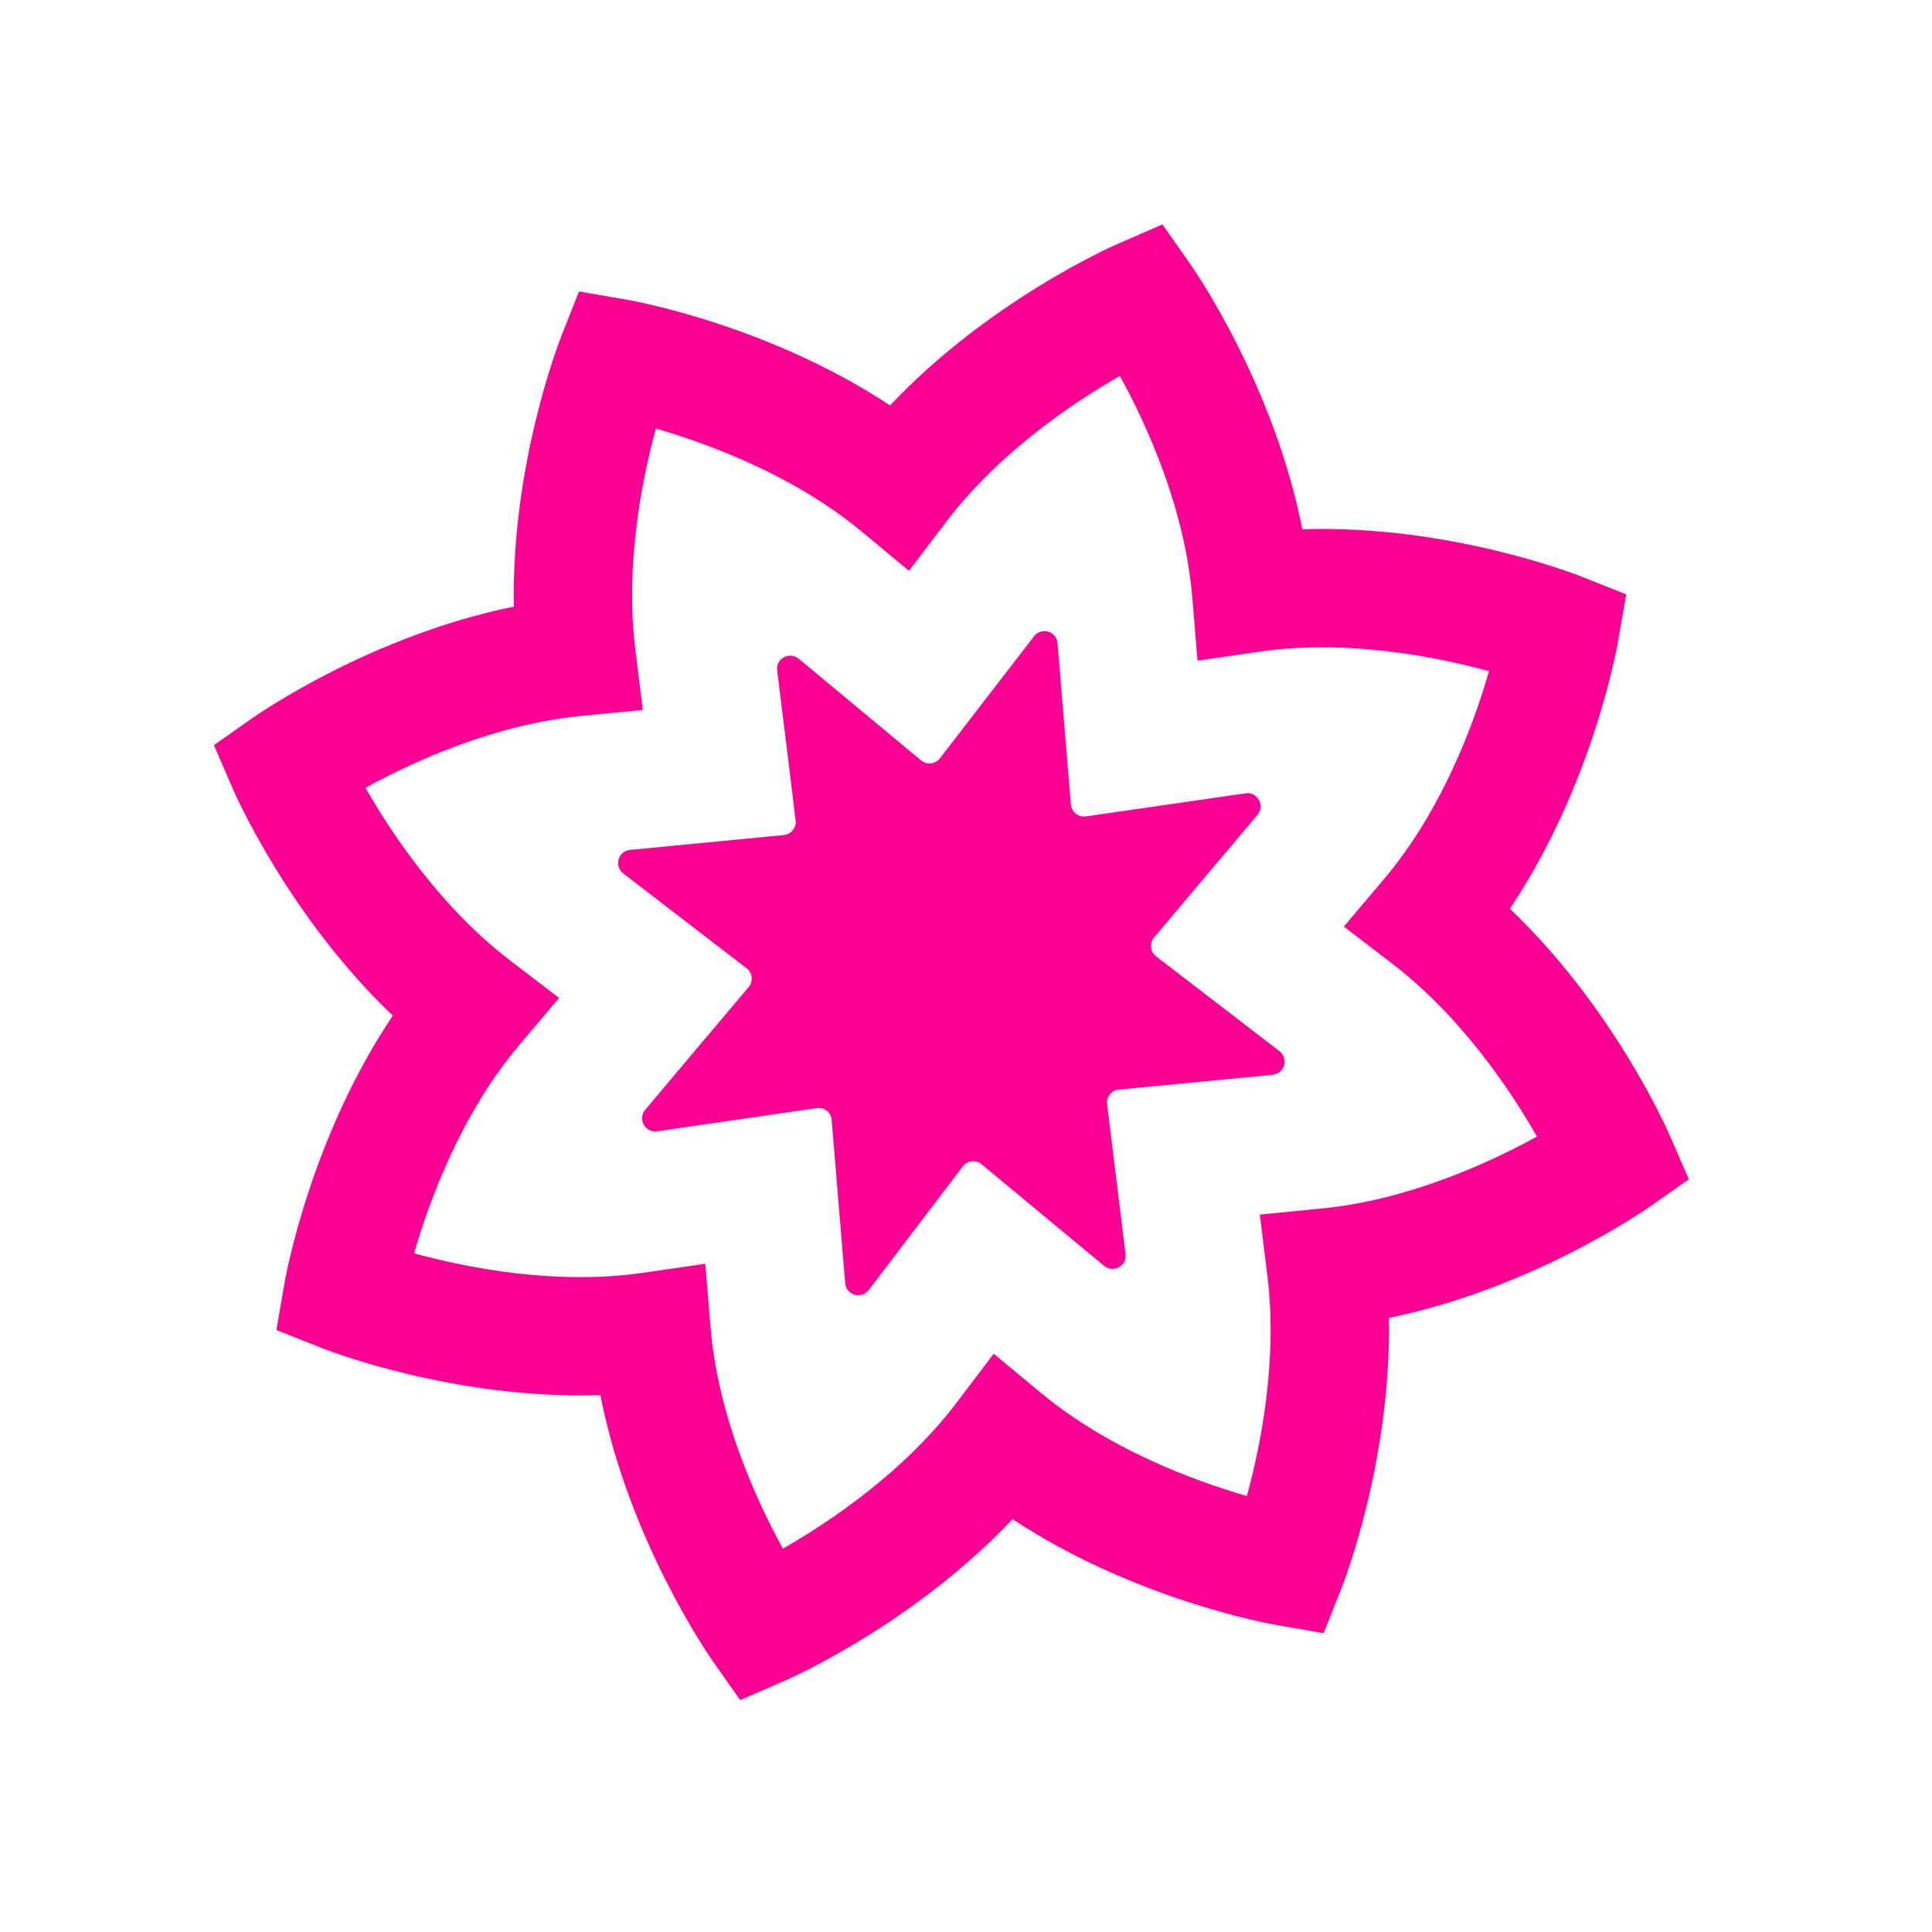
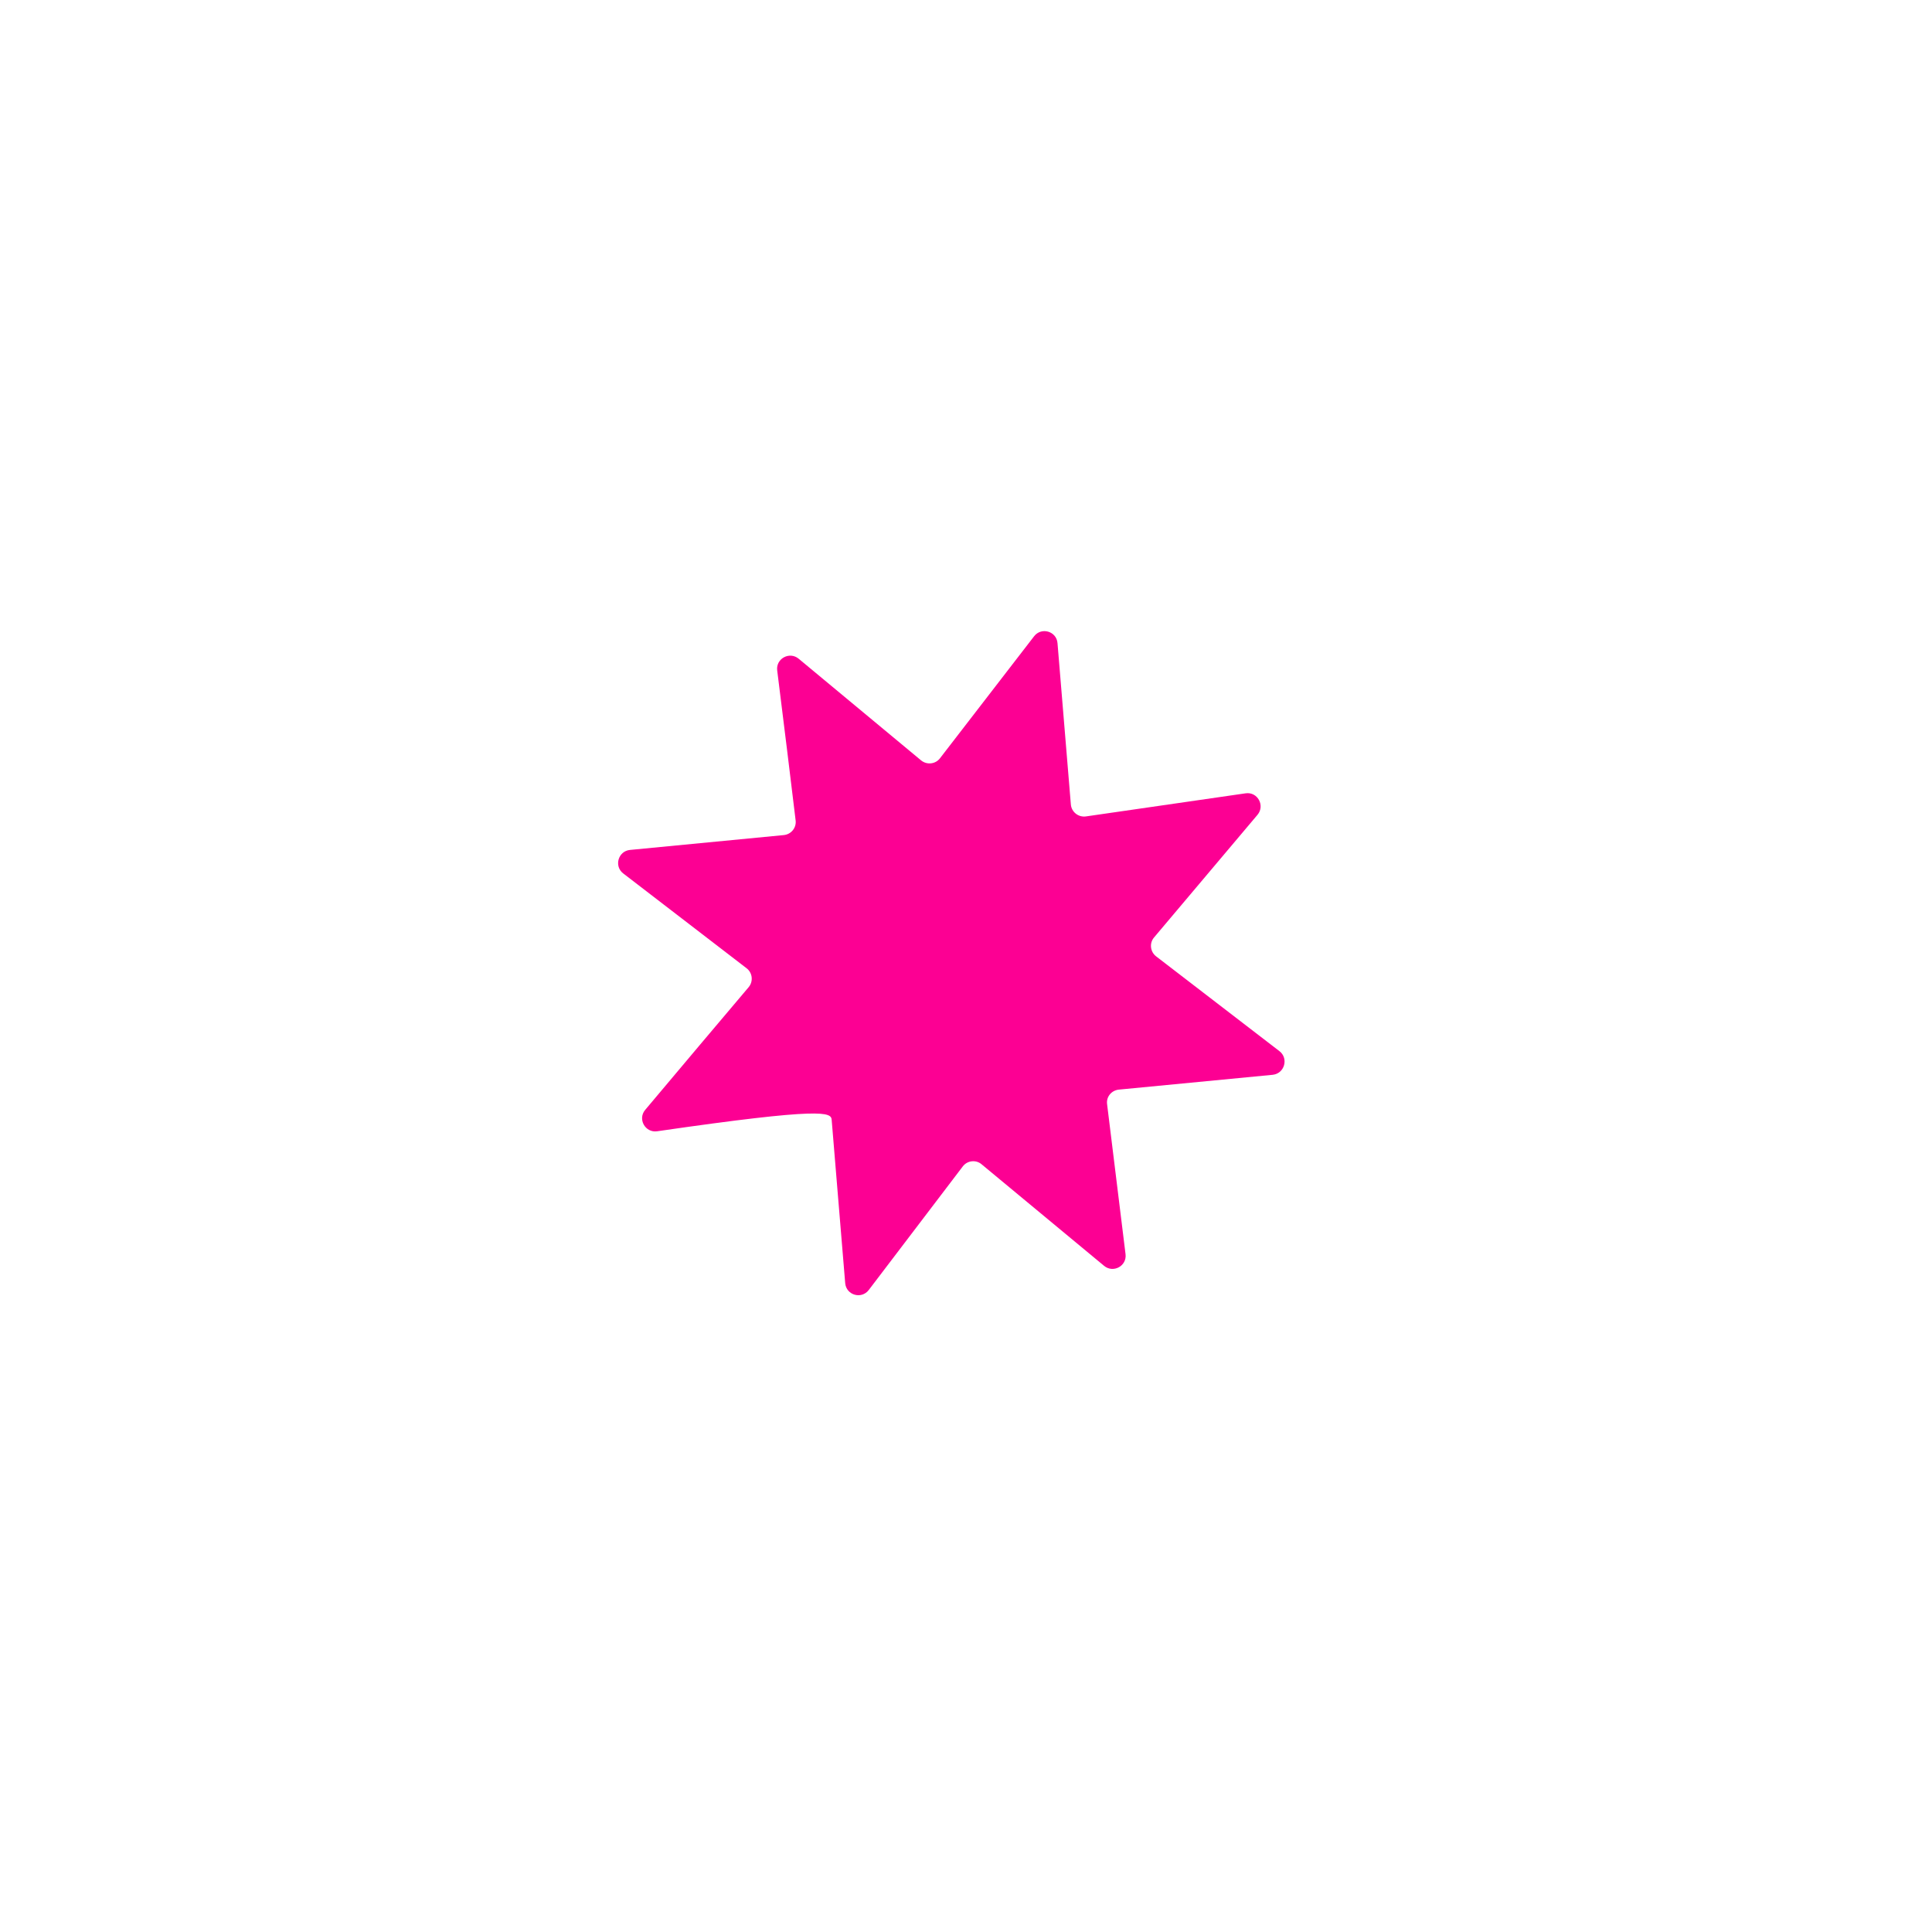
<svg xmlns="http://www.w3.org/2000/svg" width="55" height="55" viewBox="0 0 55 55" fill="none">
-   <path d="M47.529 32.311C47.457 32.147 45.929 28.676 42.982 25.87C45.325 22.378 46.028 18.455 46.059 18.269L46.295 16.921L45.022 16.415C44.852 16.346 41.217 14.93 37.074 15.069C36.263 10.943 33.992 7.668 33.883 7.515L33.093 6.389L31.832 6.938C31.665 7.009 28.154 8.559 25.338 11.542C21.87 9.248 18.014 8.56 17.833 8.53L16.483 8.298L15.981 9.571C15.918 9.735 14.55 13.231 14.63 17.27C10.567 18.094 7.369 20.319 7.213 20.423L6.091 21.213L6.636 22.473C6.708 22.637 8.24 26.109 11.183 28.914C8.837 32.404 8.137 36.329 8.102 36.514L7.87 37.863L9.143 38.369C9.317 38.439 12.948 39.854 17.092 39.715C17.901 43.845 20.174 47.116 20.281 47.273L21.071 48.398L22.332 47.85C22.5 47.779 26.01 46.229 28.826 43.246C32.29 45.538 36.146 46.227 36.331 46.258L37.68 46.494L38.187 45.218C38.255 45.051 39.614 41.557 39.538 37.519C43.599 36.686 46.8 34.466 46.952 34.361L48.078 33.572L47.529 32.311ZM37.589 34.407L35.865 34.577L36.078 36.296C36.379 38.708 35.896 41.127 35.497 42.59C33.994 42.154 31.576 41.262 29.645 39.663L28.289 38.538L27.227 39.941C25.726 41.913 23.628 43.32 22.288 44.087C21.526 42.699 20.434 40.322 20.225 37.764L20.078 35.978L18.304 36.234C15.82 36.596 13.293 36.091 11.787 35.68C12.227 34.161 13.135 31.701 14.777 29.756L15.916 28.409L14.505 27.331C12.557 25.833 11.165 23.756 10.403 22.427C11.762 21.682 14.081 20.616 16.576 20.377L18.299 20.211L18.086 18.492C17.789 16.081 18.272 13.662 18.671 12.199C20.174 12.635 22.592 13.527 24.523 15.126L25.875 16.25L26.941 14.848C28.441 12.88 30.54 11.469 31.88 10.701C32.643 12.086 33.734 14.466 33.944 17.021L34.091 18.807L35.865 18.55C38.353 18.191 40.88 18.695 42.39 19.107C41.955 20.623 41.049 23.075 39.397 25.03L38.257 26.378L39.657 27.451C41.6 28.948 42.996 31.026 43.754 32.355C42.395 33.104 40.075 34.174 37.589 34.407Z" fill="#FC0093" />
-   <path d="M36.423 29.924L32.913 27.226C32.746 27.098 32.714 26.853 32.852 26.689C33.443 25.985 34.943 24.212 35.8 23.194C36.018 22.93 35.799 22.535 35.461 22.584L30.913 23.242C30.702 23.271 30.504 23.119 30.485 22.902L30.105 18.31C30.079 17.969 29.645 17.843 29.438 18.114L26.759 21.587C26.632 21.754 26.387 21.782 26.222 21.647L22.738 18.754C22.478 18.537 22.085 18.747 22.125 19.084C22.281 20.331 22.548 22.488 22.65 23.357C22.675 23.567 22.522 23.752 22.313 23.773L17.933 24.196C17.599 24.229 17.474 24.658 17.741 24.864L21.251 27.562C21.422 27.691 21.45 27.935 21.315 28.1C20.721 28.798 19.224 30.577 18.368 31.595C18.146 31.857 18.368 32.254 18.707 32.205L23.251 31.546C23.467 31.514 23.66 31.665 23.676 31.881C23.751 32.814 23.951 35.18 24.061 36.529C24.091 36.871 24.524 36.997 24.733 36.722L27.408 33.206C27.536 33.035 27.784 33.008 27.944 33.145L31.43 36.035C31.69 36.252 32.082 36.042 32.042 35.705C31.89 34.459 31.623 32.302 31.517 31.436C31.487 31.225 31.641 31.04 31.853 31.019L36.233 30.597C36.569 30.56 36.69 30.13 36.423 29.924Z" fill="#FC0093" />
+   <path d="M36.423 29.924L32.913 27.226C32.746 27.098 32.714 26.853 32.852 26.689C33.443 25.985 34.943 24.212 35.8 23.194C36.018 22.93 35.799 22.535 35.461 22.584L30.913 23.242C30.702 23.271 30.504 23.119 30.485 22.902L30.105 18.31C30.079 17.969 29.645 17.843 29.438 18.114L26.759 21.587C26.632 21.754 26.387 21.782 26.222 21.647L22.738 18.754C22.478 18.537 22.085 18.747 22.125 19.084C22.281 20.331 22.548 22.488 22.65 23.357C22.675 23.567 22.522 23.752 22.313 23.773L17.933 24.196C17.599 24.229 17.474 24.658 17.741 24.864L21.251 27.562C21.422 27.691 21.45 27.935 21.315 28.1C20.721 28.798 19.224 30.577 18.368 31.595C18.146 31.857 18.368 32.254 18.707 32.205C23.467 31.514 23.66 31.665 23.676 31.881C23.751 32.814 23.951 35.18 24.061 36.529C24.091 36.871 24.524 36.997 24.733 36.722L27.408 33.206C27.536 33.035 27.784 33.008 27.944 33.145L31.43 36.035C31.69 36.252 32.082 36.042 32.042 35.705C31.89 34.459 31.623 32.302 31.517 31.436C31.487 31.225 31.641 31.04 31.853 31.019L36.233 30.597C36.569 30.56 36.69 30.13 36.423 29.924Z" fill="#FC0093" />
</svg>